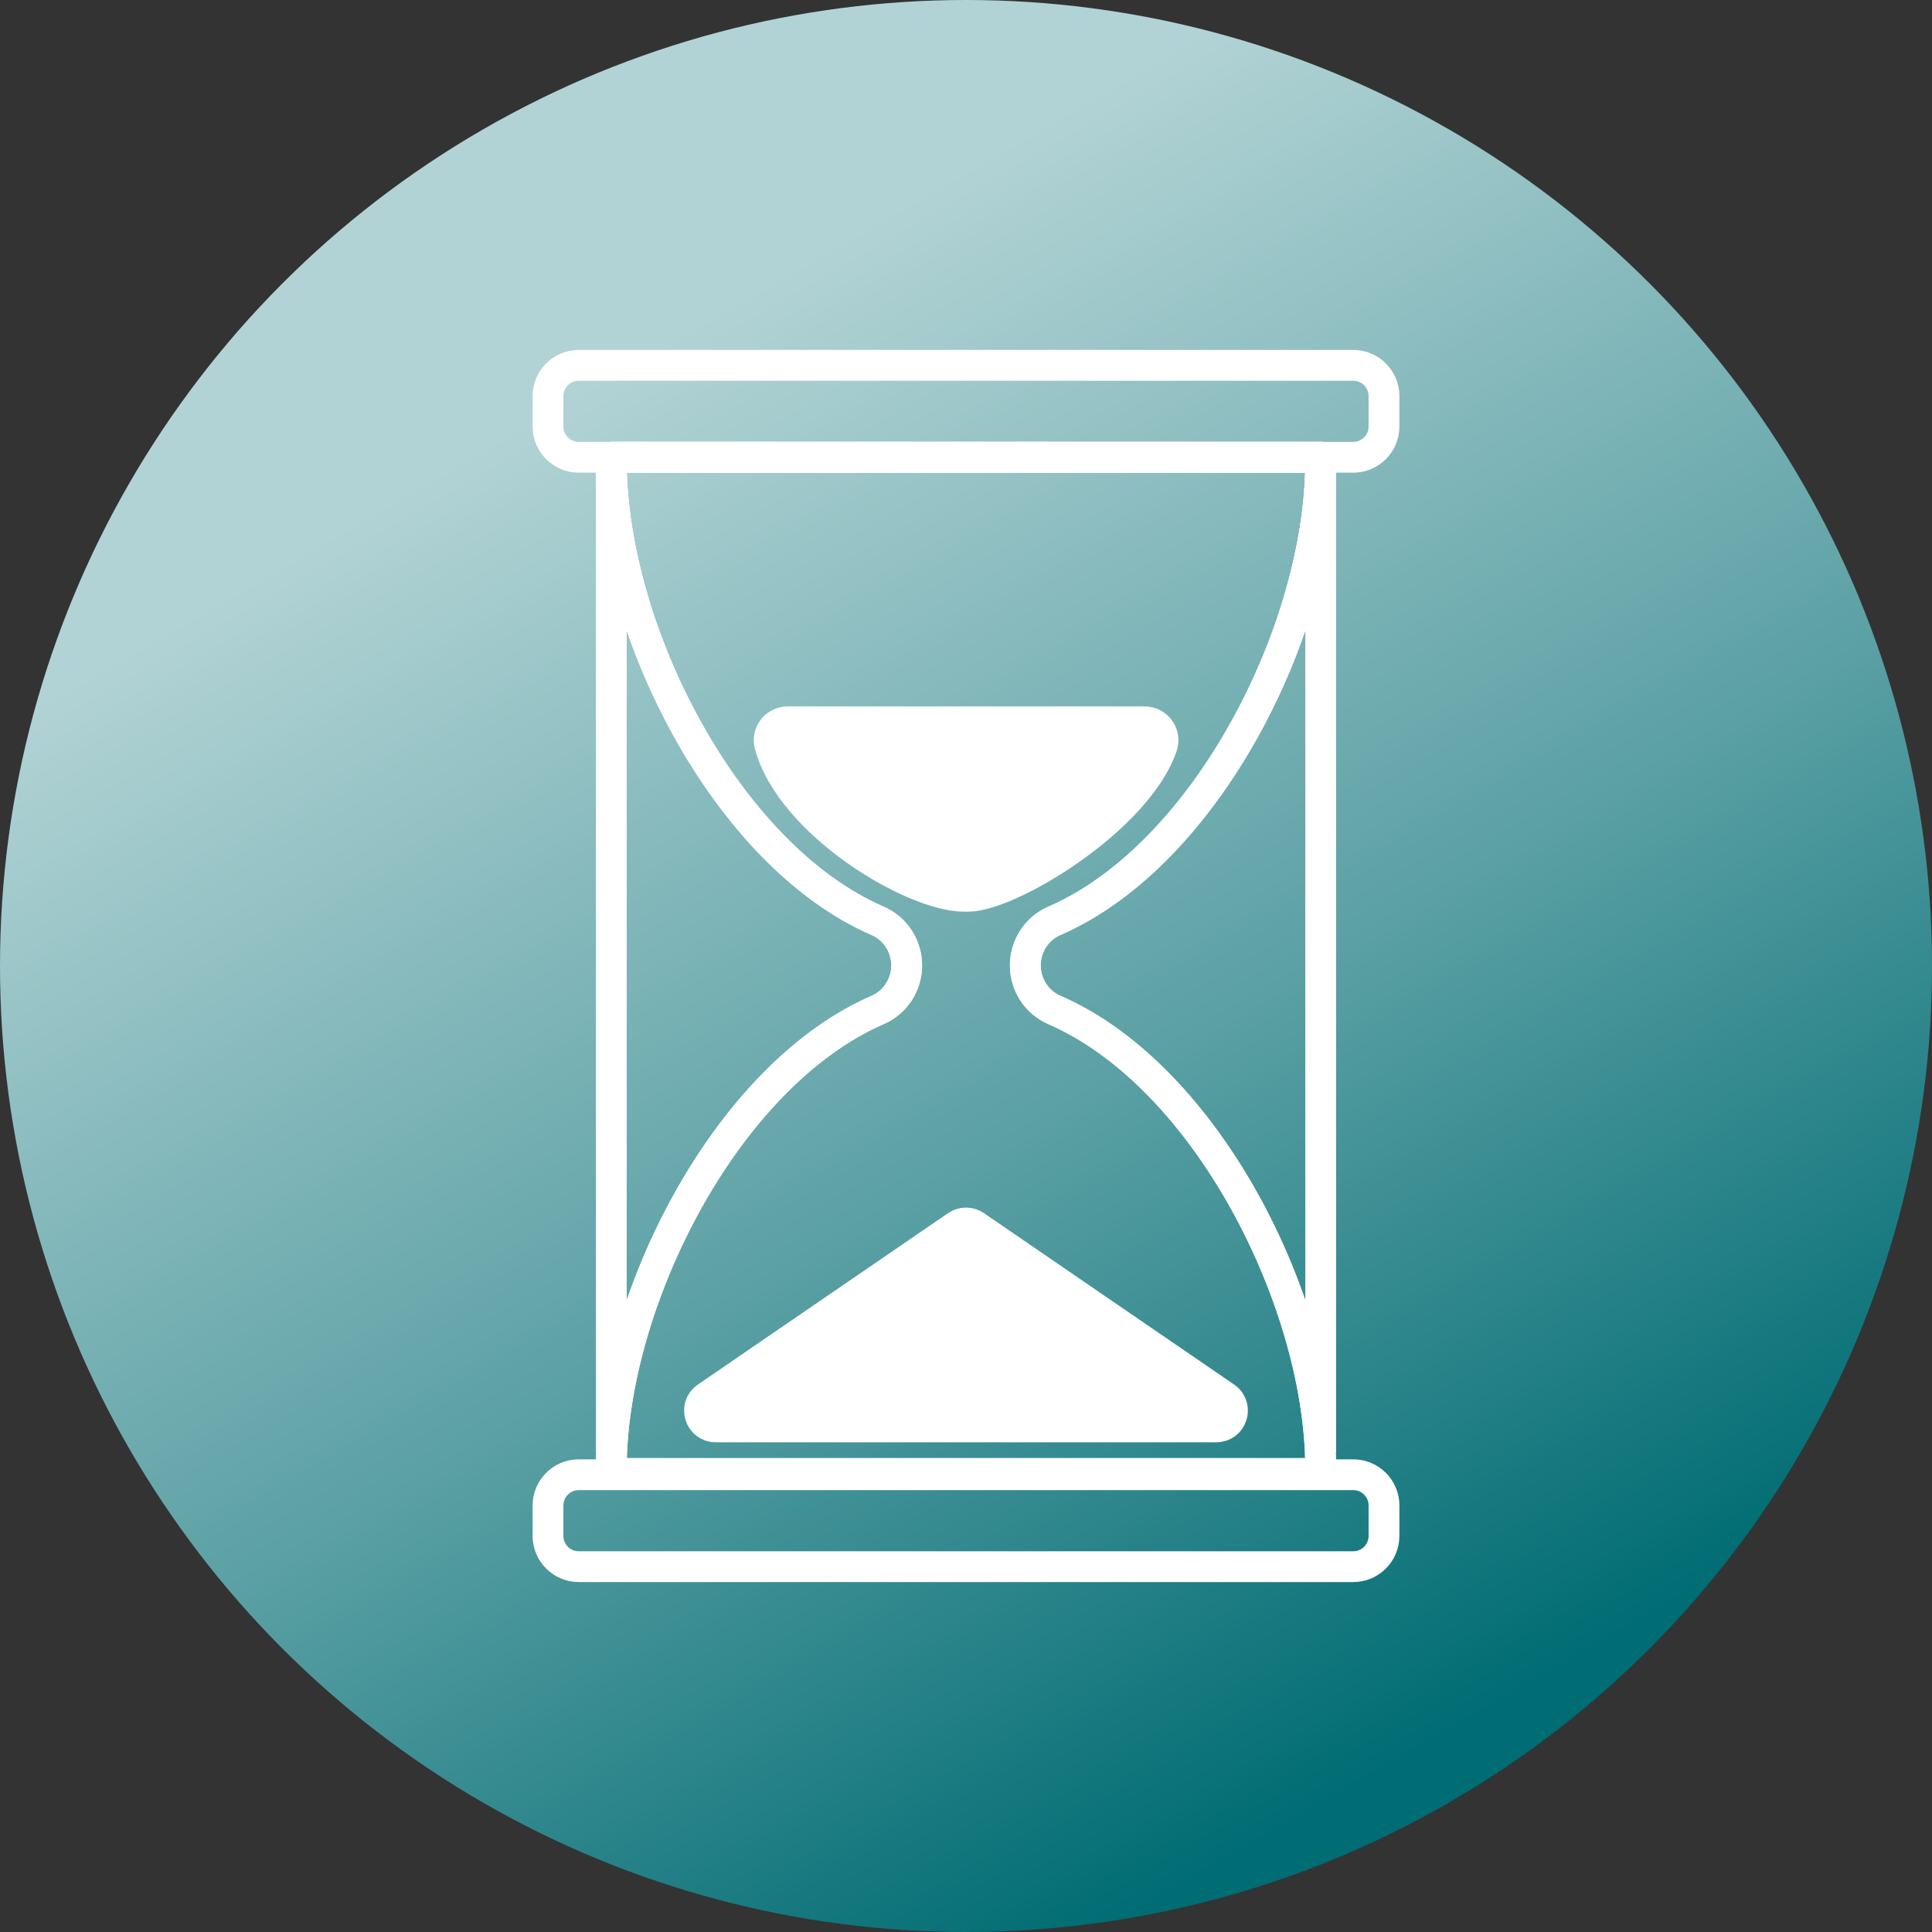
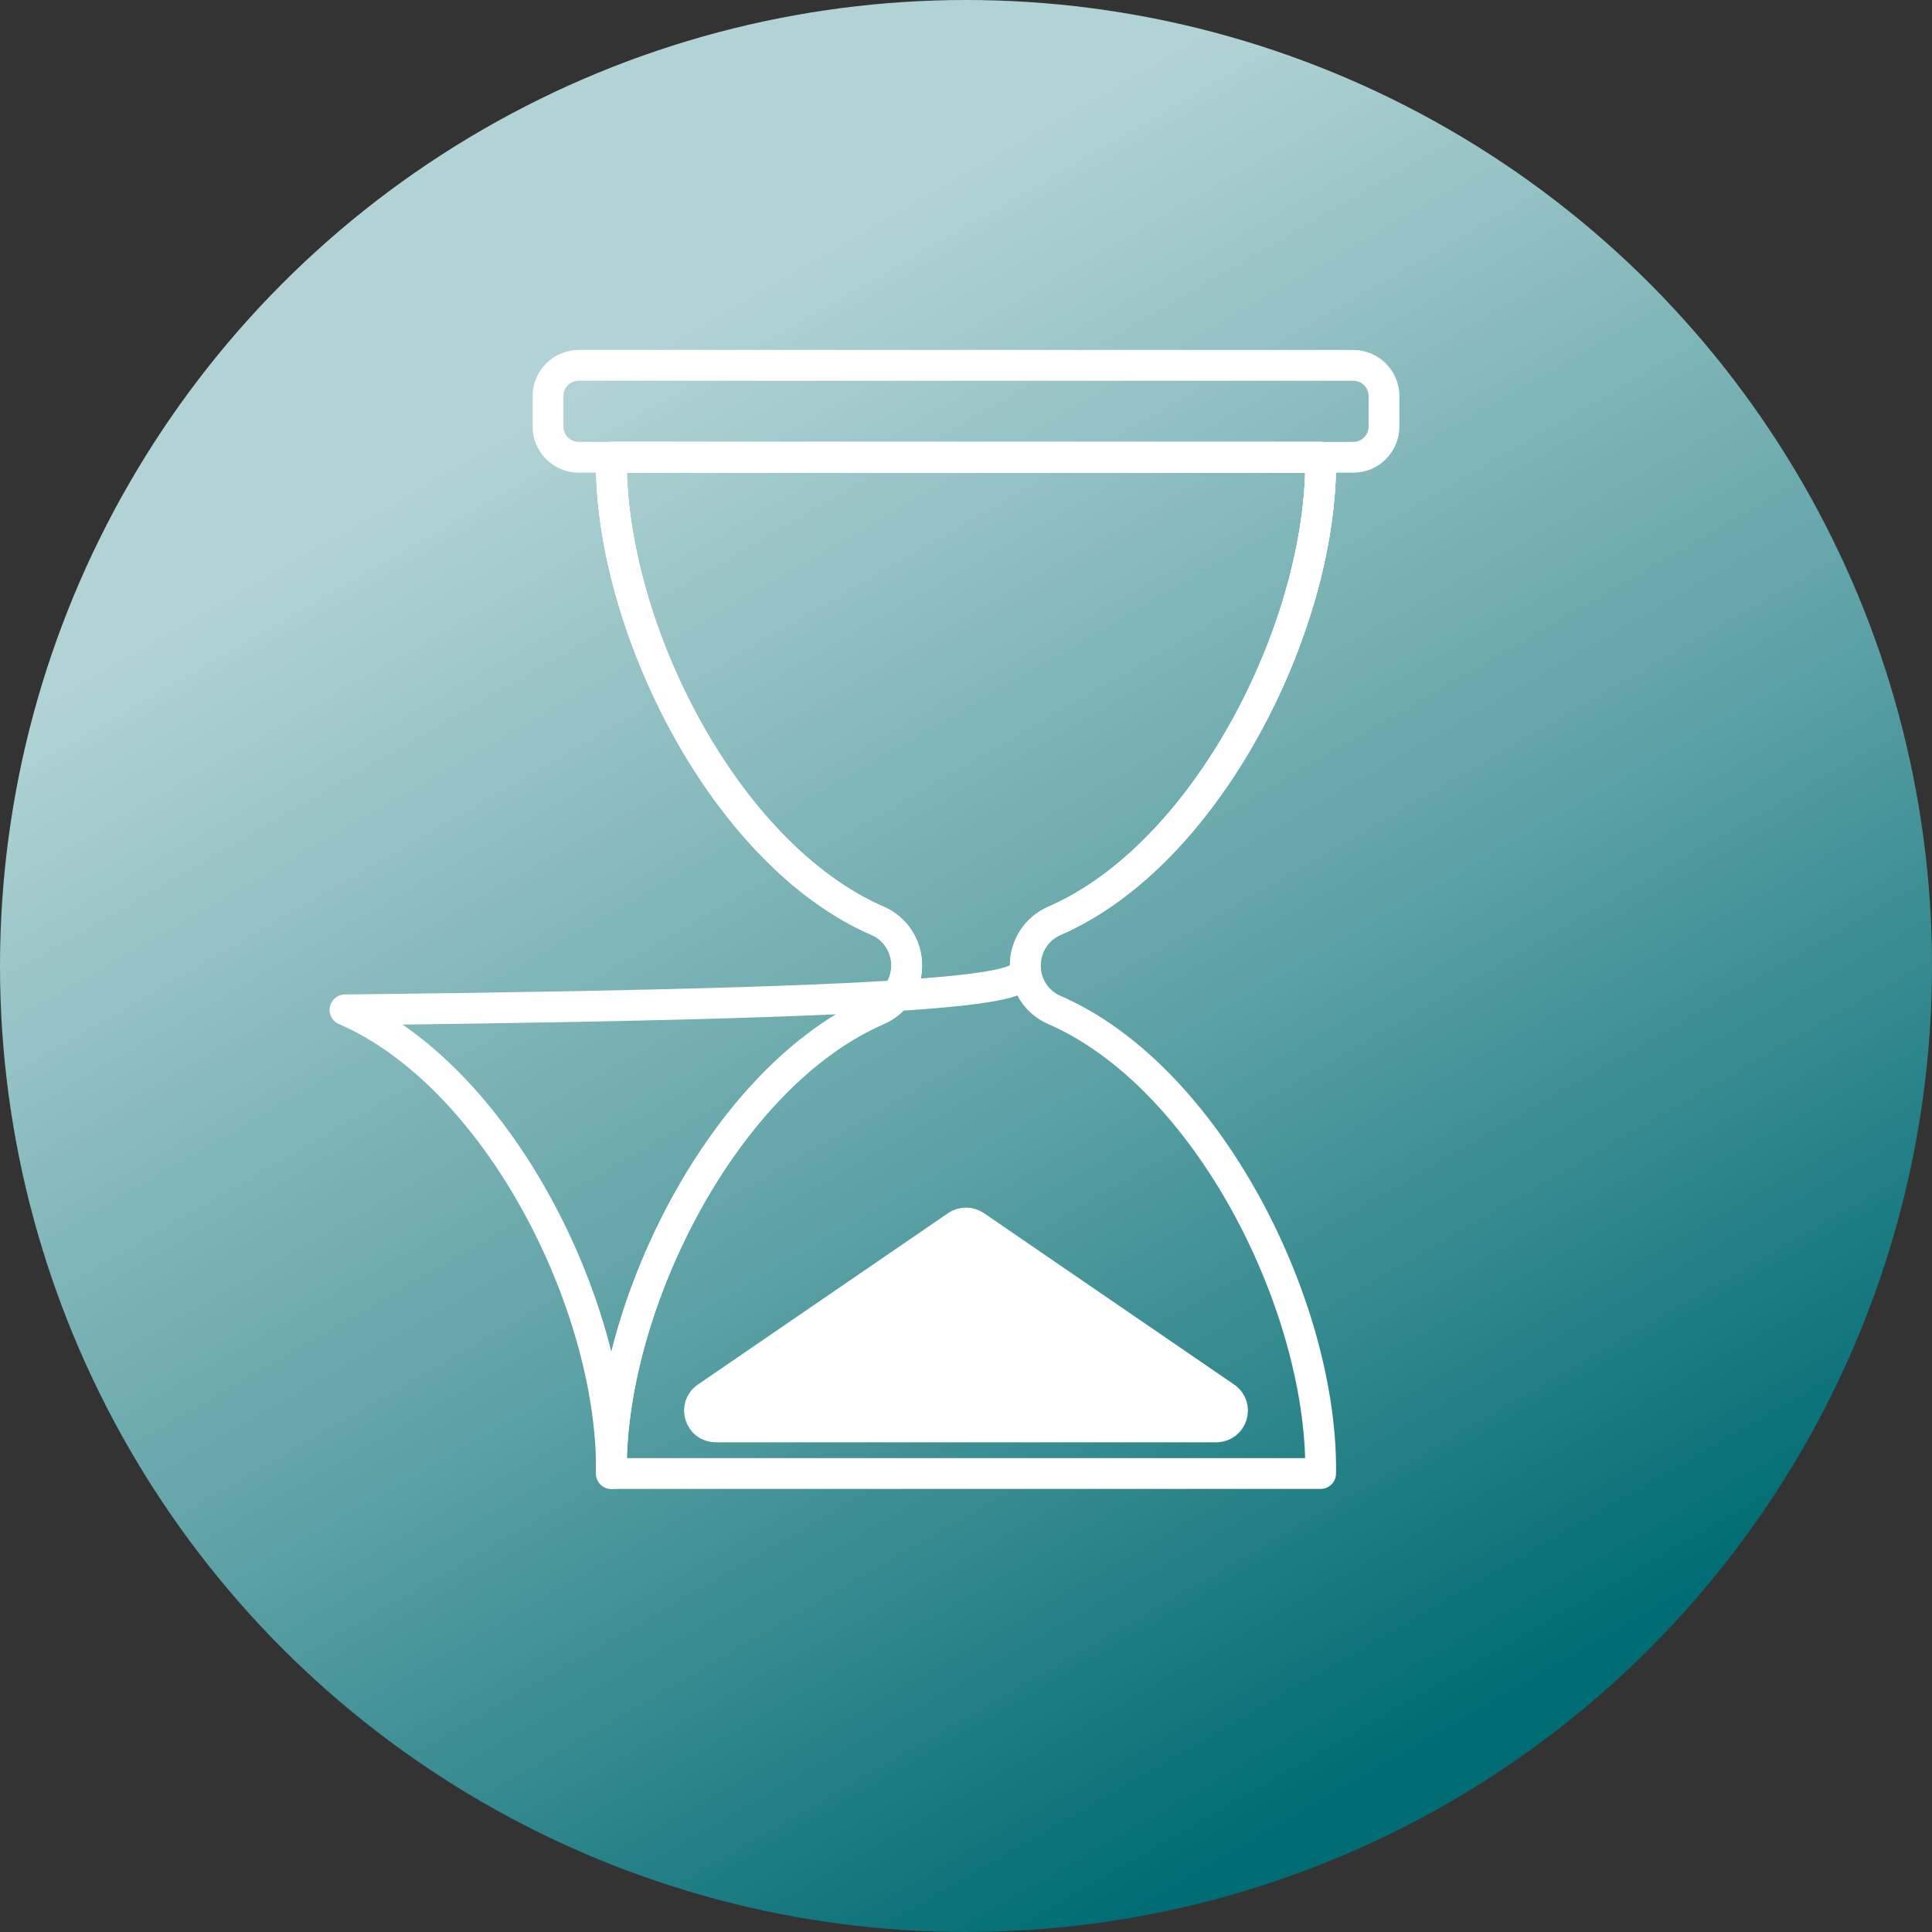
<svg xmlns="http://www.w3.org/2000/svg" version="1.1" x="0px" y="0px" viewBox="0 0 500 500" style="enable-background:new 0 0 500 500;" xml:space="preserve">
  <rect x="0" y="0" width="500" height="500" fill="#333333" stroke="none" />
  <style type="text/css">
	.st0{display:none;}
	.st1{display:inline;stroke:#C1272D;stroke-width:10.469;stroke-linecap:round;stroke-linejoin:round;stroke-miterlimit:10;}
	.st2{fill:url(#SVGID_1_);}
	.st3{fill:url(#SVGID_2_);}
	.st4{fill:url(#SVGID_3_);}
	.st5{fill:#F29000;}
	.st6{fill:none;stroke:#F29000;stroke-width:10;stroke-linecap:round;stroke-miterlimit:10;}
	.st7{fill:none;stroke:#005F9B;stroke-width:10;stroke-linecap:round;stroke-miterlimit:10;}
	.st8{fill:#005F9B;}
	.st9{fill:none;stroke:#005F9B;stroke-width:10;stroke-linejoin:round;stroke-miterlimit:10;}
	.st10{fill:#005F9B;stroke:#005F9B;stroke-width:10;stroke-miterlimit:10;}
	.st11{fill:none;stroke:#006C73;stroke-width:10;stroke-linecap:round;stroke-linejoin:round;}
	
		.st12{fill:none;stroke:#006C73;stroke-width:10;stroke-linecap:round;stroke-linejoin:round;stroke-dasharray:72.313,39.772;}
	
		.st13{fill:none;stroke:#006C73;stroke-width:10;stroke-linecap:round;stroke-linejoin:round;stroke-dasharray:73.575,40.466;}
	.st14{fill:#006C73;stroke:#006C73;stroke-width:10;stroke-linejoin:round;stroke-miterlimit:10;}
	.st15{fill:none;stroke:#D33200;stroke-width:10;stroke-linejoin:round;stroke-miterlimit:10;}
	.st16{fill:none;stroke:#006C73;stroke-width:10;stroke-linecap:round;stroke-miterlimit:10;}
	.st17{fill:none;stroke:#006C73;stroke-width:10;stroke-miterlimit:10;}
	.st18{fill:none;stroke:#006C73;stroke-width:10;stroke-linejoin:round;stroke-miterlimit:10;}
	.st19{fill:#006C73;}
	.st20{fill:none;stroke:#D33200;stroke-width:10;stroke-linecap:round;stroke-miterlimit:10;}
	.st21{fill:#D33200;stroke:#D33200;stroke-width:10;stroke-miterlimit:10;}
	.st22{fill:none;stroke:#D64708;stroke-width:10;stroke-linecap:round;stroke-linejoin:round;stroke-miterlimit:10;}
	.st23{fill:none;stroke:#D64708;stroke-width:10;stroke-miterlimit:10;}
	.st24{fill:#D64708;stroke:#D64708;stroke-width:10;stroke-miterlimit:10;}
	.st25{fill:#D64708;}
	.st26{fill:none;stroke:#D64708;stroke-width:10;stroke-linecap:round;stroke-miterlimit:10;}
	.st27{fill:#D64708;stroke:#D64708;stroke-width:10;stroke-linecap:round;stroke-miterlimit:10;}
	.st28{fill:none;stroke:#D33200;stroke-width:10;stroke-linecap:round;stroke-linejoin:round;stroke-miterlimit:10;}
	
		.st29{fill:none;stroke:#006C73;stroke-width:10;stroke-linecap:round;stroke-linejoin:round;stroke-dasharray:75.467,41.507;}
	.st30{fill:#006C73;stroke:#006C73;stroke-width:10;stroke-miterlimit:10;}
	.st31{fill:#D33200;stroke:#D33200;stroke-width:10;stroke-linecap:round;stroke-linejoin:round;stroke-miterlimit:10;}
	.st32{fill:none;stroke:#005F9B;stroke-width:10;stroke-miterlimit:10;}
	.st33{fill:#F29000;stroke:#F29000;stroke-width:10;stroke-miterlimit:10;}
	.st34{fill:none;stroke:#F29000;stroke-width:10;stroke-linecap:round;stroke-linejoin:round;stroke-miterlimit:5;}
	.st35{fill:#F29000;stroke:#F29000;stroke-width:10;stroke-linecap:round;stroke-miterlimit:10;}
	.st36{fill:none;stroke:#F29000;stroke-width:10;stroke-linecap:round;stroke-linejoin:round;stroke-miterlimit:10;}
	.st37{fill:none;stroke:#F29000;stroke-width:10;stroke-miterlimit:10;}
	.st38{fill:none;stroke:#F29000;stroke-width:10;stroke-linejoin:round;stroke-miterlimit:10;}
	.st39{fill:#D64708;stroke:#D64708;stroke-width:10;stroke-linecap:round;stroke-linejoin:round;stroke-miterlimit:10;}
	.st40{fill:none;stroke:#006C73;stroke-width:10;stroke-linecap:round;stroke-linejoin:round;stroke-miterlimit:10;}
	.st41{fill-rule:evenodd;clip-rule:evenodd;fill:none;stroke:#005F9B;stroke-width:10;stroke-miterlimit:10;}
	.st42{fill-rule:evenodd;clip-rule:evenodd;fill:none;stroke:#006C73;stroke-width:10;stroke-miterlimit:10;}
	.st43{fill:#F29000;stroke:#F29000;stroke-width:10;stroke-linecap:round;stroke-linejoin:round;stroke-miterlimit:10;}
	.st44{fill:url(#SVGID_4_);}
	.st45{fill:url(#SVGID_5_);}
	.st46{fill:url(#SVGID_6_);}
	.st47{fill:none;stroke:#FFFFFF;stroke-width:10;stroke-linecap:round;stroke-miterlimit:10;}
	.st48{fill:#FFFFFF;stroke:#FFFFFF;stroke-miterlimit:10;}
	.st49{fill:none;stroke:#FFFFFF;stroke-width:10;stroke-miterlimit:10;}
	.st50{fill:none;stroke:#FFFFFF;stroke-width:10;stroke-linejoin:round;stroke-miterlimit:10;}
	.st51{fill:none;stroke:#FFFFFF;stroke-width:10;stroke-linecap:round;stroke-linejoin:round;stroke-miterlimit:10;}
	.st52{fill:none;stroke:#FFFFFF;stroke-width:8.762;stroke-miterlimit:10;}
	.st53{fill:none;stroke:#FFFFFF;stroke-width:7.966;stroke-linejoin:round;stroke-miterlimit:10;}
	.st54{fill:#FFFFFF;stroke:#FFFFFF;stroke-width:7.966;stroke-linecap:round;stroke-miterlimit:10;}
	.st55{fill:url(#SVGID_7_);}
	.st56{fill:url(#SVGID_8_);}
	.st57{fill:url(#SVGID_9_);}
	.st58{fill-rule:evenodd;clip-rule:evenodd;fill:none;stroke:#D64708;stroke-width:10;stroke-miterlimit:10;}
	.st59{fill:#FFFFFF;}
</style>
  <g id="Fehlersucher" class="st0">
</g>
  <g id="Ebene_1">
    <linearGradient id="SVGID_1_" gradientUnits="userSpaceOnUse" x1="124.979" y1="33.457" x2="375.021" y2="466.543">
      <stop offset="0.141" style="stop-color:#B2D3D5" />
      <stop offset="0.583" style="stop-color:#5CA1A5" />
      <stop offset="0.97" style="stop-color:#006C73" />
    </linearGradient>
    <circle class="st2" cx="250" cy="250" r="250" />
    <g>
-       <path class="st53" d="M265.349,249.847v-0c0-4.981,2.917-9.529,7.486-11.514    c39.648-17.223,68.958-75.919,68.958-118.731c0-0.421-0.01-0.839-0.016-1.258    H158.223c-0.006,0.419-0.016,0.838-0.016,1.258    c0,42.812,29.31,101.508,68.958,118.731c4.569,1.985,7.486,6.533,7.486,11.514    v0c0,4.981-2.917,9.529-7.486,11.514    c-39.648,17.223-68.958,75.919-68.958,118.73c0,0.421,0.01,0.839,0.016,1.258    h183.554c0.006-0.419,0.016-0.838,0.016-1.258    c0-42.812-29.31-101.508-68.958-118.731    C268.267,259.376,265.349,254.828,265.349,249.847z" />
+       <path class="st53" d="M265.349,249.847v-0c0-4.981,2.917-9.529,7.486-11.514    c39.648-17.223,68.958-75.919,68.958-118.731c0-0.421-0.01-0.839-0.016-1.258    H158.223c-0.006,0.419-0.016,0.838-0.016,1.258    c0,42.812,29.31,101.508,68.958,118.731c4.569,1.985,7.486,6.533,7.486,11.514    v0c0,4.981-2.917,9.529-7.486,11.514    c-39.648,17.223-68.958,75.919-68.958,118.73c0,0.421,0.01,0.839,0.016,1.258    c0.006-0.419,0.016-0.838,0.016-1.258    c0-42.812-29.31-101.508-68.958-118.731    C268.267,259.376,265.349,254.828,265.349,249.847z" />
      <path class="st53" d="M350.213,118.344H149.787c-4.4,0-7.966-3.567-7.966-7.966v-7.863    c0-4.4,3.567-7.966,7.966-7.966h200.426c4.4,0,7.966,3.567,7.966,7.966    v7.863C358.179,114.778,354.613,118.344,350.213,118.344z" />
-       <path class="st53" d="M350.213,405.452H149.787c-4.4,0-7.966-3.567-7.966-7.966v-7.863    c0-4.4,3.567-7.966,7.966-7.966h200.426c4.4,0,7.966,3.567,7.966,7.966    v7.863C358.179,401.885,354.613,405.452,350.213,405.452z" />
      <path class="st54" d="M247.624,317.237l-64.764,44.371    c-3.409,2.335-1.756,7.672,2.376,7.672h129.529c4.132,0,5.785-5.337,2.376-7.672    l-64.764-44.371C250.944,316.256,249.056,316.256,247.624,317.237z" />
      <g>
        <path class="st53" d="M336.071,155.575c3.698-12.394,5.722-24.731,5.722-35.973     c0-0.421-0.01-0.839-0.016-1.258H158.223     c-0.006,0.419-0.016,0.838-0.016,1.258c0,11.242,2.024,23.579,5.722,35.973" />
      </g>
      <path class="st53" d="M272.835,261.361c-4.569-1.985-7.486-6.533-7.486-11.514v-0    c0-4.981,2.917-9.529,7.486-11.514c39.648-17.223,68.958-75.919,68.958-118.731    c0-0.421-0.01-0.839-0.016-1.258H158.223c-0.006,0.419-0.016,0.838-0.016,1.258    c0,42.812,29.31,101.508,68.958,118.731c4.569,1.985,7.486,6.533,7.486,11.514    v0c0,4.981-2.917,9.529-7.486,11.514    c-39.648,17.223-68.958,75.919-68.958,118.73c0,0.421,0.01,0.839,0.016,1.258    h183.554c0.006-0.419,0.016-0.838,0.016-1.258    C341.793,337.28,312.483,278.584,272.835,261.361z" />
-       <line class="st53" x1="158.207" y1="119.603" x2="158.207" y2="375.861" />
-       <line class="st53" x1="341.793" y1="119.603" x2="341.793" y2="375.861" />
-       <path class="st54" d="M203.833,186.801c-3.119,0-5.422,2.954-4.613,5.966    c5.475,20.38,36.986,39.186,50.241,39.186h1.101    c10.77,0,43.654-19.854,50.172-38.833c1.063-3.096-1.234-6.319-4.507-6.319    H203.833z" />
    </g>
  </g>
</svg>